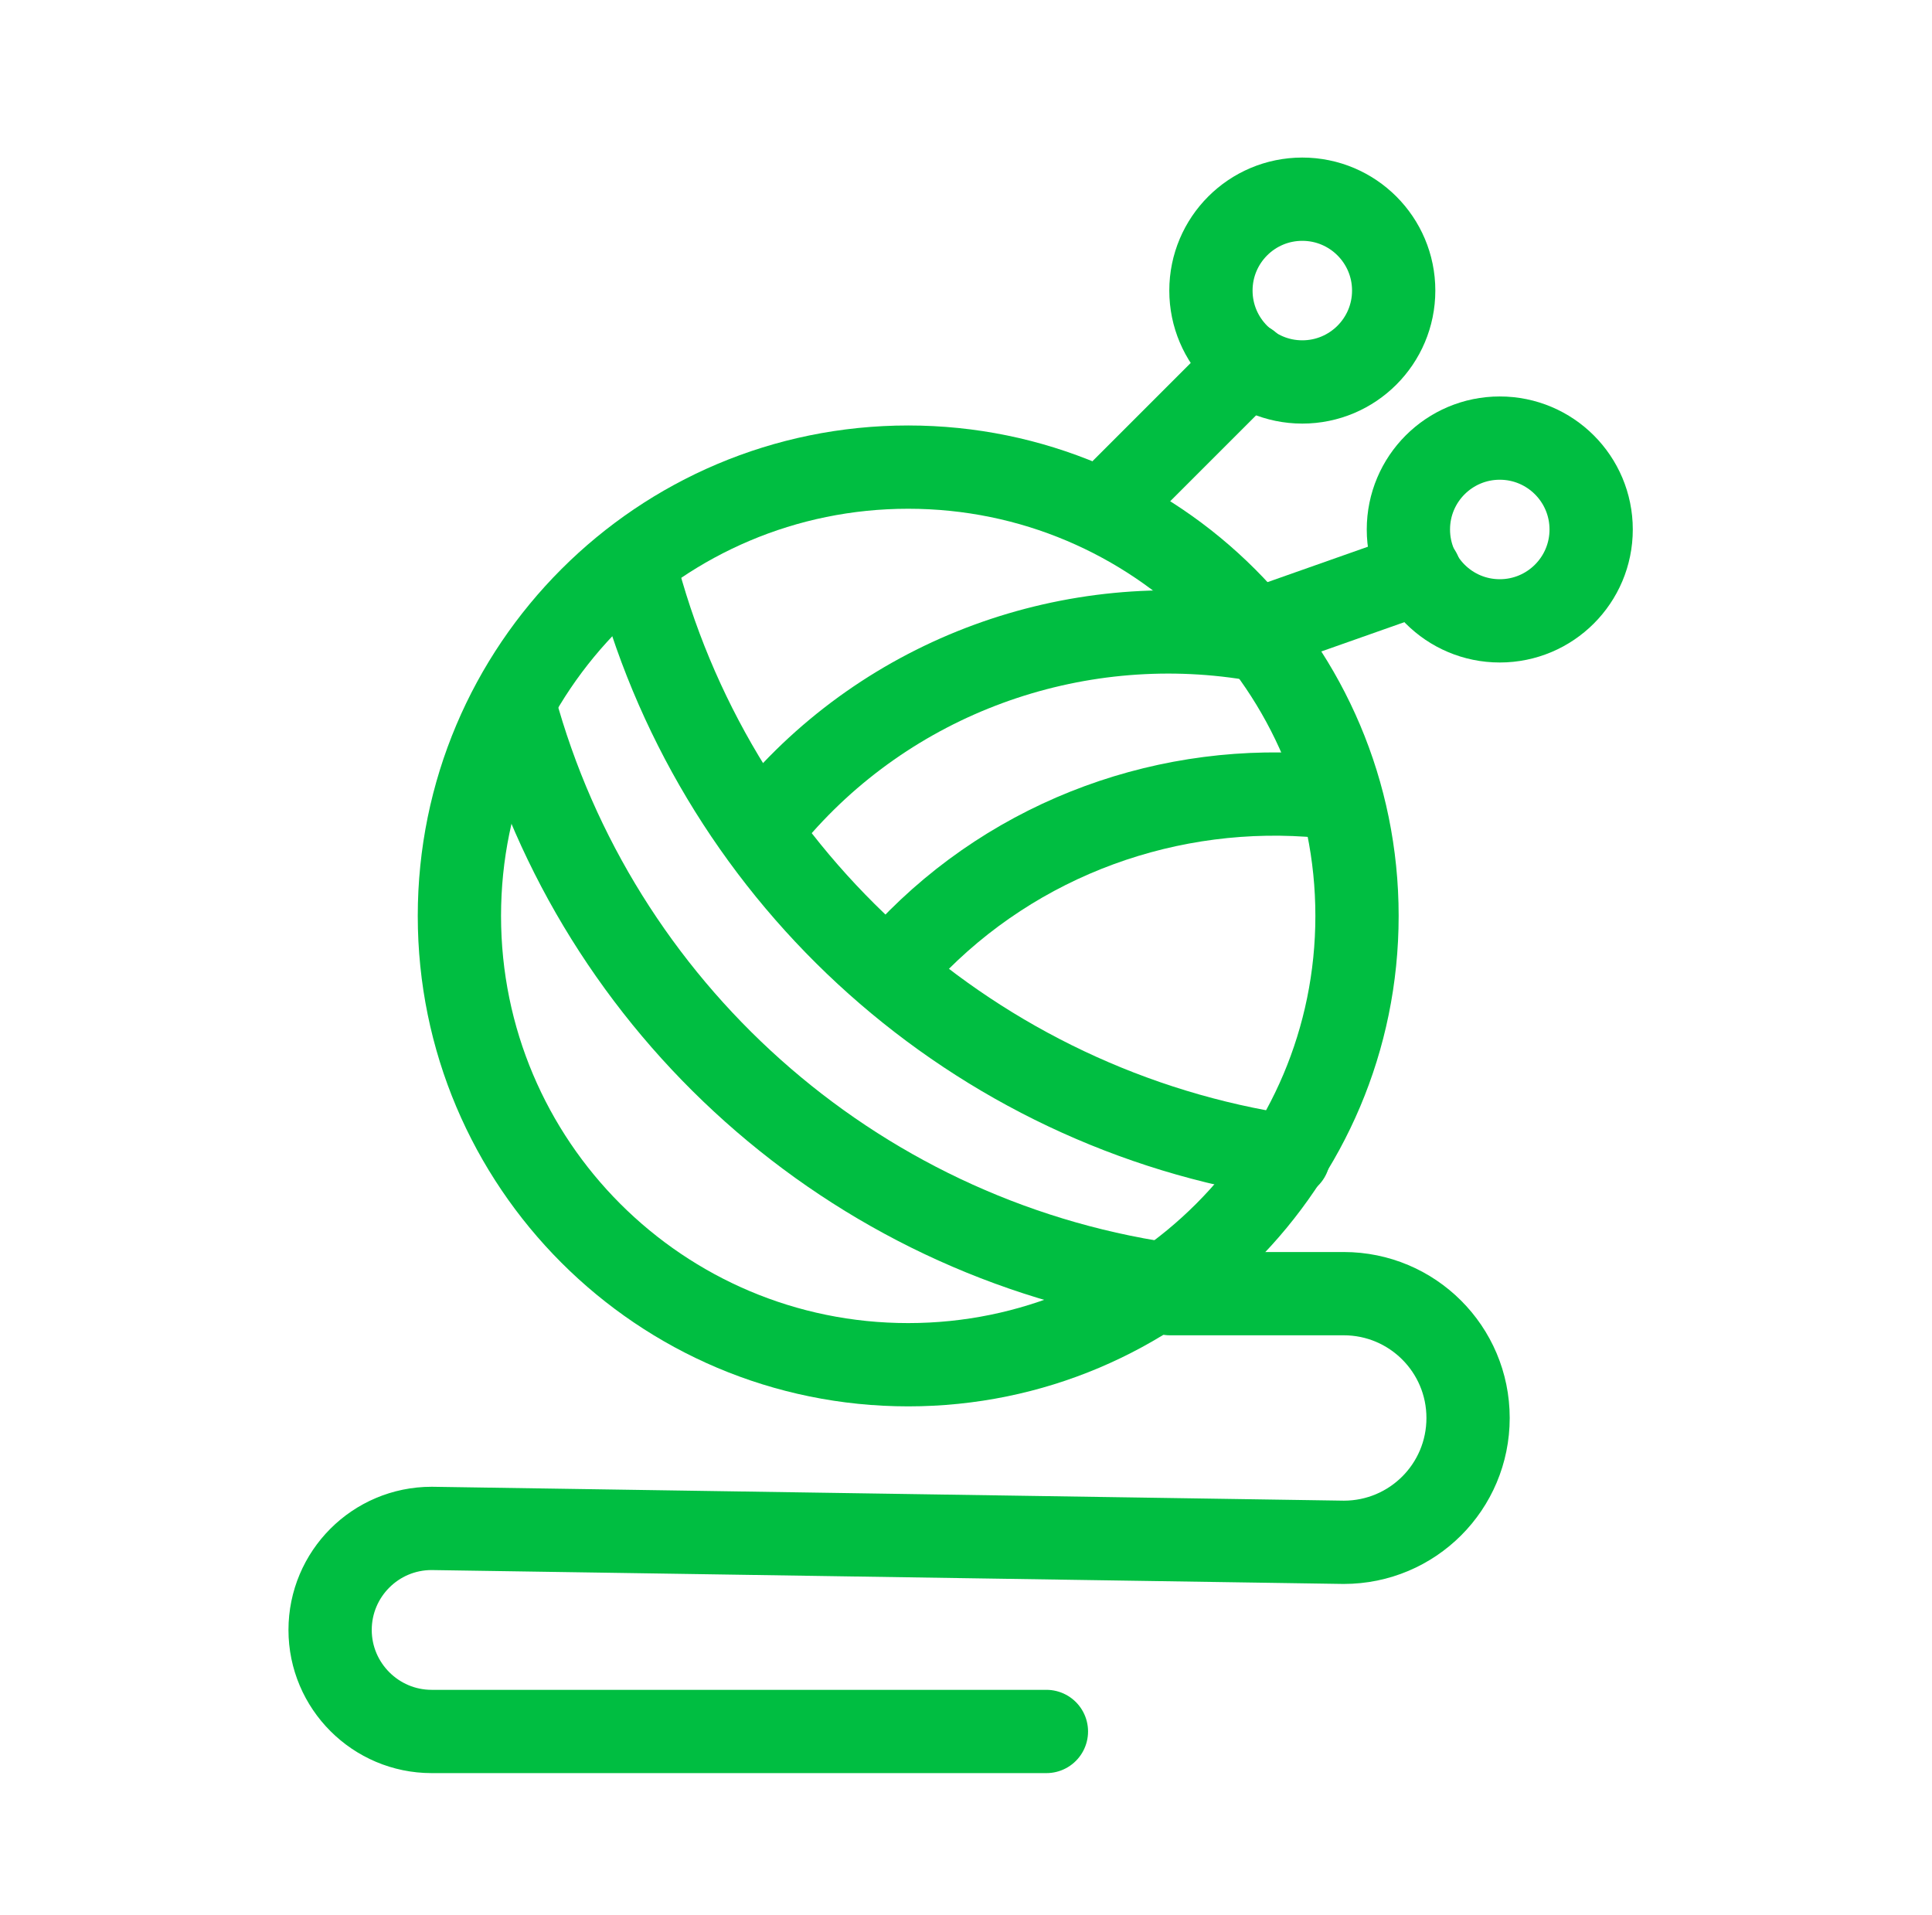
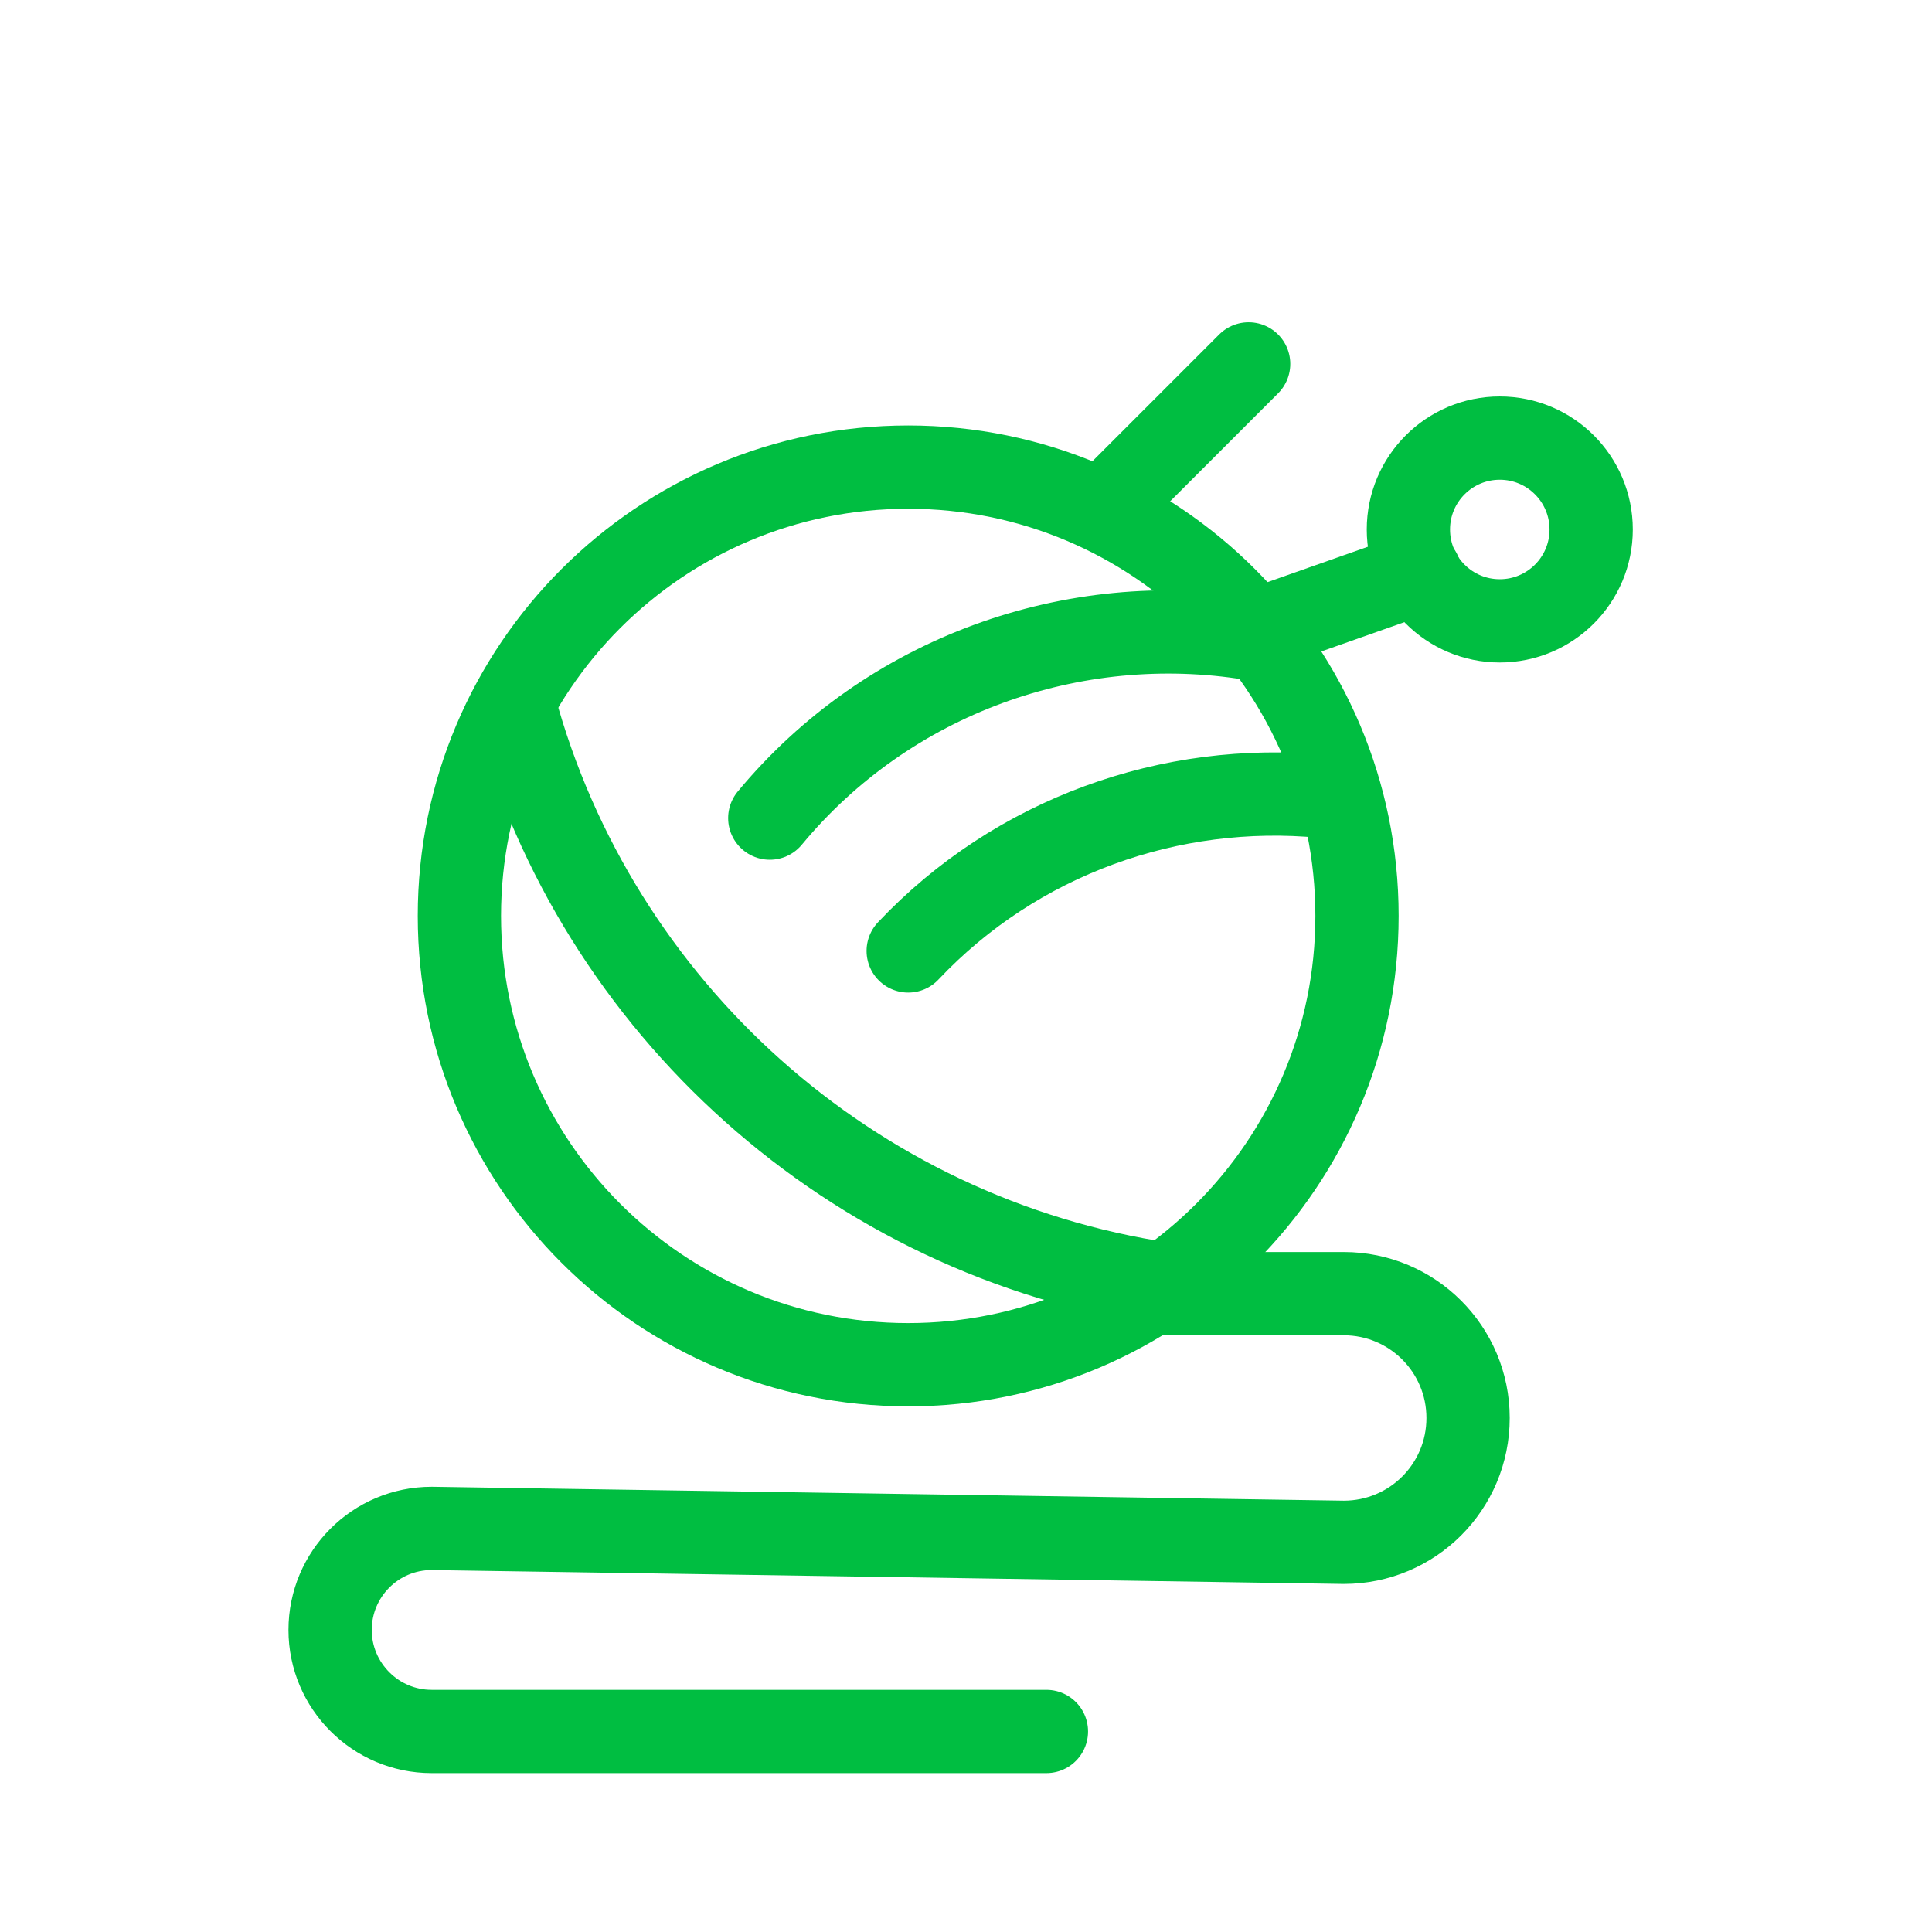
<svg xmlns="http://www.w3.org/2000/svg" width="116" height="115" viewBox="0 0 116 115" fill="none">
  <path d="M54.53 81.94C69.412 81.94 81.477 69.875 81.477 54.993C81.477 40.11 69.412 28.046 54.53 28.046C39.648 28.046 27.583 40.11 27.583 54.993C27.583 69.875 39.648 81.94 54.53 81.94Z" stroke="#00BE41" stroke-width="5" stroke-linecap="round" stroke-linejoin="round" />
  <path d="M69.957 77.1C51.096 74.301 35.831 60.492 30.905 42.415" stroke="#00BE41" stroke-width="5" stroke-linecap="round" stroke-linejoin="round" />
-   <path d="M77.371 69.424C58.511 66.625 43.246 52.816 38.319 34.739" stroke="#00BE41" stroke-width="5" stroke-linecap="round" stroke-linejoin="round" />
  <path d="M46.219 49.121C53.323 40.549 64.433 36.605 75.157 38.347" stroke="#00BE41" stroke-width="5" stroke-linecap="round" stroke-linejoin="round" />
  <path d="M54.53 57.095C61.036 50.203 70.305 46.944 79.424 47.814" stroke="#00BE41" stroke-width="5" stroke-linecap="round" stroke-linejoin="round" />
  <path d="M70.243 77.673H80.68C84.798 77.673 88.145 81.007 88.145 85.137C88.145 89.267 84.811 92.602 80.68 92.602L25.916 91.768C22.544 91.768 19.82 94.505 19.82 97.864C19.82 101.223 22.557 103.96 25.916 103.96H62.828" stroke="#00BE41" stroke-width="5" stroke-linecap="round" stroke-linejoin="round" />
-   <path d="M78.192 22.933C81.222 22.933 83.679 20.476 83.679 17.446C83.679 14.416 81.222 11.96 78.192 11.96C75.162 11.96 72.706 14.416 72.706 17.446C72.706 20.476 75.162 22.933 78.192 22.933Z" stroke="#00BE41" stroke-width="5" stroke-linecap="round" stroke-linejoin="round" />
  <path d="M74.97 21.85L67.406 29.414" stroke="#00BE41" stroke-width="5" stroke-linecap="round" stroke-linejoin="round" />
  <path d="M90.048 37.277C93.079 37.277 95.535 34.821 95.535 31.791C95.535 28.761 93.079 26.304 90.048 26.304C87.018 26.304 84.562 28.761 84.562 31.791C84.562 34.821 87.018 37.277 90.048 37.277Z" stroke="#00BE41" stroke-width="5" stroke-linecap="round" stroke-linejoin="round" />
  <path d="M85.246 34.378L75.157 37.937" stroke="#00BE41" stroke-width="5" stroke-linecap="round" stroke-linejoin="round" />
</svg>